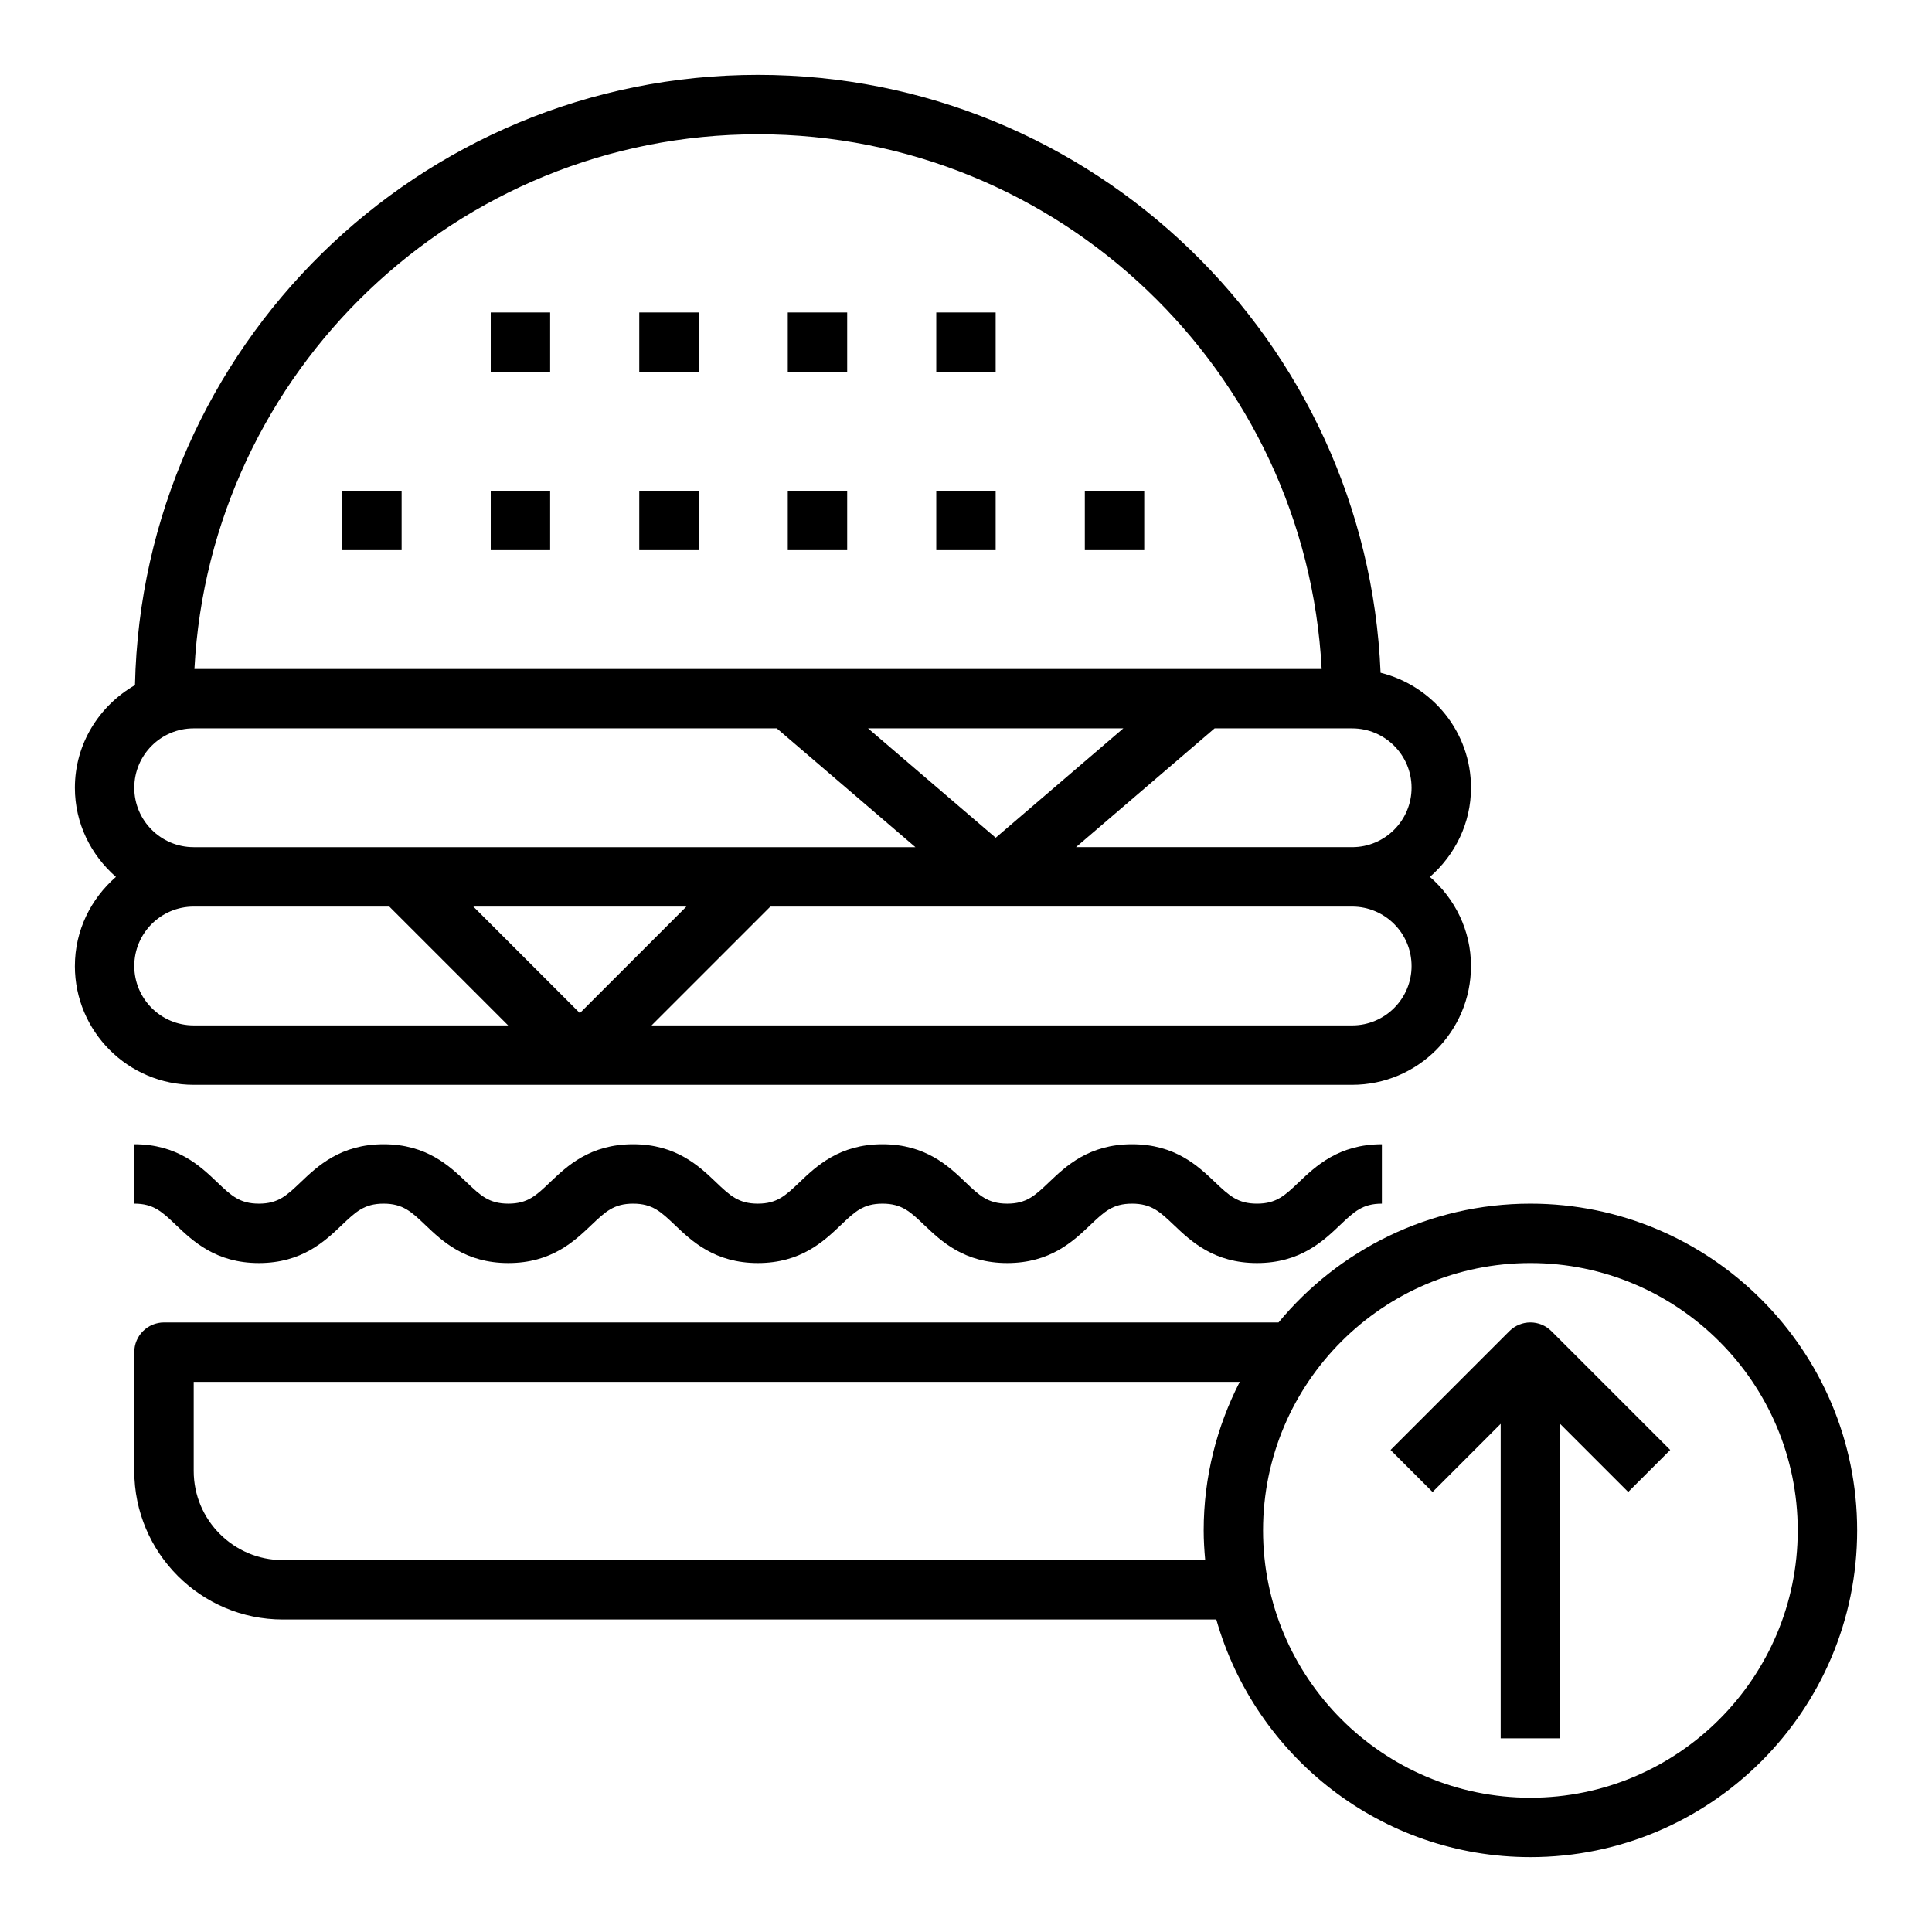
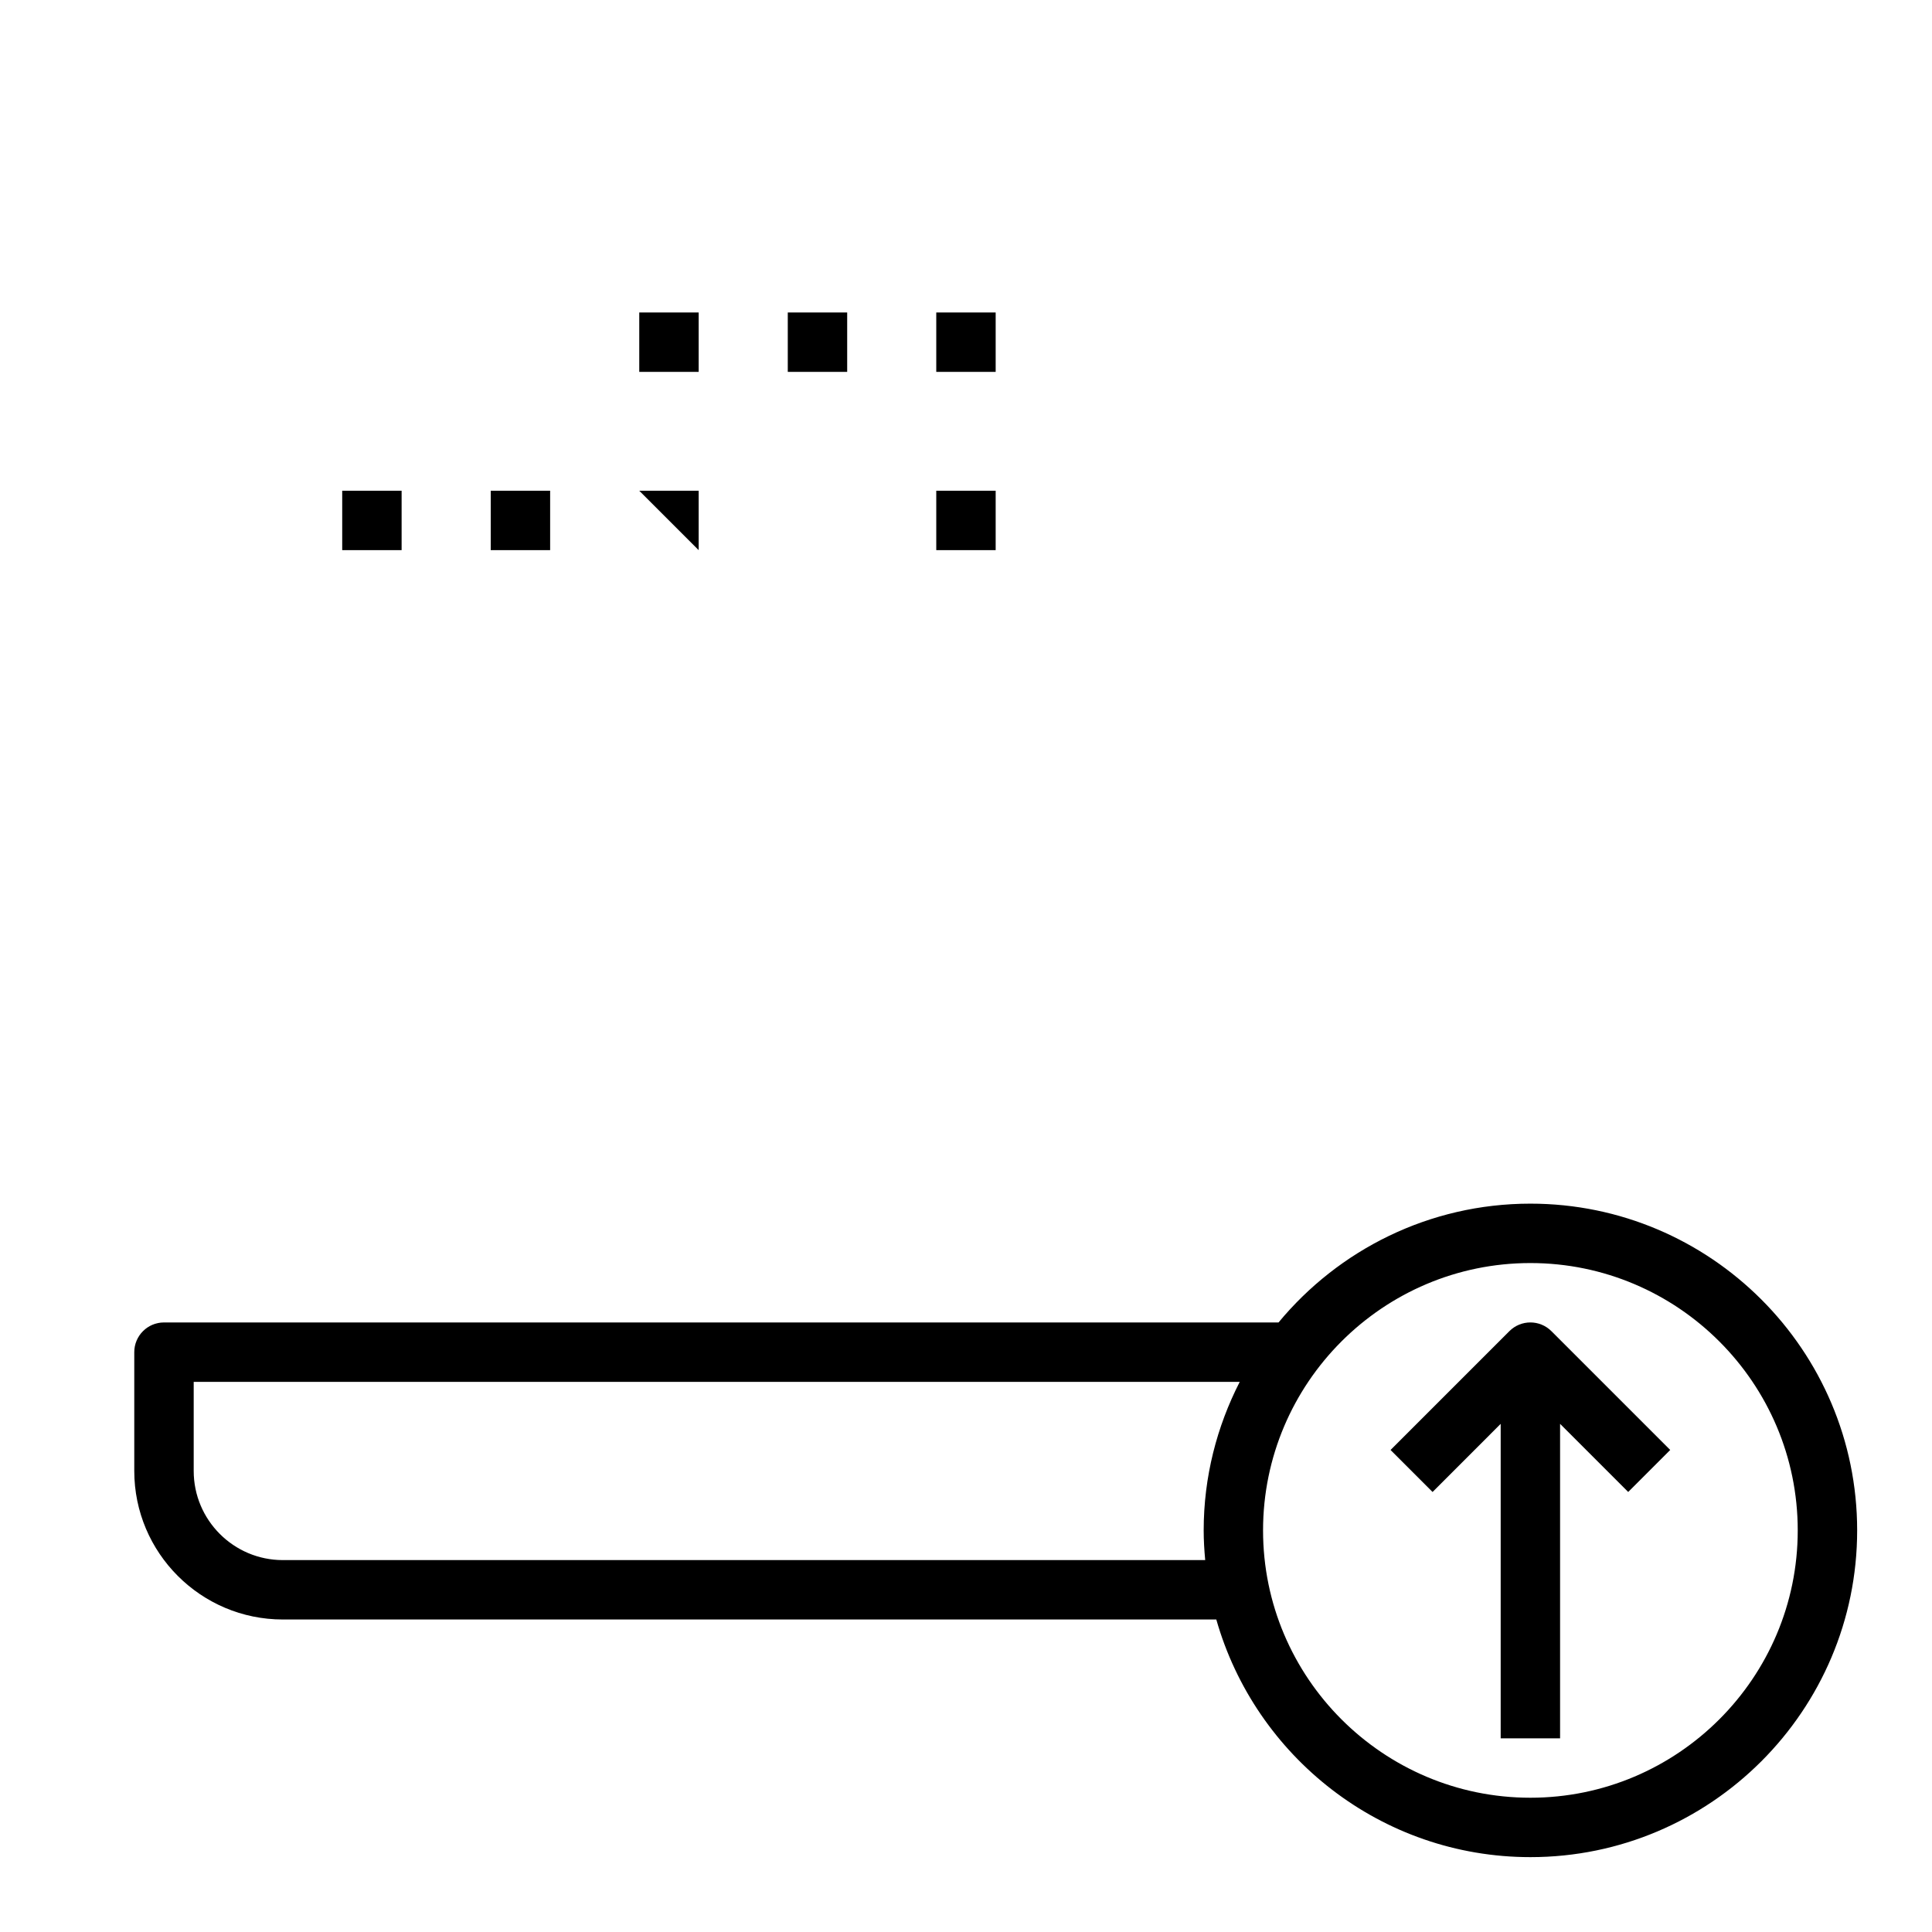
<svg xmlns="http://www.w3.org/2000/svg" fill="#000000" width="800px" height="800px" version="1.1" viewBox="144 144 512 512">
  <g>
-     <path d="m477.11 462.98c-5.125 0-7.383-2.148-11.133-5.707-4.453-4.238-10.547-10.039-21.977-10.039-11.414 0-17.516 5.801-21.973 10.043-3.731 3.559-5.981 5.703-11.105 5.703-5.109 0-7.367-2.141-11.09-5.699-4.449-4.246-10.543-10.047-21.965-10.047-11.414 0-17.508 5.809-21.953 10.043-3.727 3.559-5.977 5.703-11.086 5.703-5.117 0-7.375-2.141-11.109-5.699-4.445-4.246-10.539-10.047-21.953-10.047-11.414 0-17.508 5.801-21.965 10.043-3.723 3.559-5.973 5.703-11.09 5.703-5.117 0-7.367-2.141-11.098-5.699-4.449-4.246-10.551-10.047-21.957-10.047s-17.508 5.809-21.953 10.043c-3.734 3.559-5.984 5.703-11.094 5.703-5.102 0-7.352-2.141-11.082-5.699-4.441-4.238-10.535-10.047-21.941-10.047v15.742c5.102 0 7.352 2.141 11.082 5.699 4.449 4.238 10.535 10.047 21.941 10.047 11.414 0 17.508-5.809 21.953-10.043 3.734-3.559 5.984-5.699 11.094-5.699 5.117 0 7.367 2.141 11.098 5.699 4.449 4.242 10.547 10.043 21.965 10.043 11.414 0 17.508-5.801 21.965-10.043 3.731-3.559 5.984-5.699 11.098-5.699 5.117 0 7.367 2.141 11.098 5.699 4.449 4.242 10.547 10.043 21.965 10.043 11.406 0 17.5-5.801 21.953-10.043 3.711-3.559 5.961-5.699 11.07-5.699 5.117 0 7.367 2.141 11.098 5.699 4.457 4.242 10.551 10.043 21.957 10.043 11.414 0 17.516-5.801 21.973-10.043 3.731-3.559 5.981-5.699 11.105-5.699 5.133 0 7.391 2.148 11.133 5.707 4.453 4.234 10.555 10.035 21.977 10.035s17.523-5.801 21.98-10.035c3.738-3.559 5.988-5.707 11.121-5.707v-15.742c-11.422 0-17.523 5.801-21.98 10.035-3.738 3.555-5.988 5.707-11.121 5.707z" />
-     <path d="m163.84 400c0 17.367 14.121 31.488 31.488 31.488h307.01c17.367 0 31.488-14.121 31.488-31.488 0-9.445-4.266-17.84-10.879-23.617 6.613-5.777 10.883-14.172 10.883-23.617 0-14.762-10.242-27.078-23.961-30.48-3.641-87.961-76.133-158.45-164.97-158.45-89.945 0-163.2 72.234-165.13 161.73-9.461 5.438-15.926 15.531-15.926 27.203 0 9.445 4.266 17.84 10.879 23.617-6.609 5.777-10.879 14.168-10.879 23.617zm354.24 0c0 8.684-7.062 15.742-15.742 15.742h-185.67l31.488-31.488h154.18c8.684 0 15.742 7.062 15.742 15.746zm-220.41 12.484-28.23-28.23h56.457zm220.41-59.719c0 8.684-7.062 15.742-15.742 15.742h-73.188l36.738-31.488 36.449 0.004c8.684 0 15.742 7.059 15.742 15.742zm-110.21 13.25-33.828-28.992h67.652zm-62.977-186.43c79.832 0 145.25 62.875 149.36 141.7h-298.73c4.109-78.82 69.531-141.7 149.36-141.7zm-165.31 173.18c0-8.684 7.062-15.742 15.742-15.742h154.53l36.738 31.488h-191.27c-8.68 0-15.742-7.062-15.742-15.746zm67.59 31.488 31.488 31.488h-83.336c-8.684 0-15.742-7.062-15.742-15.742 0-8.684 7.062-15.742 15.742-15.742z" />
    <path d="m549.57 462.98c-26.828 0-50.844 12.273-66.746 31.488l-295.37-0.004c-4.344 0-7.871 3.527-7.871 7.871v31.488c0 21.703 17.656 39.359 39.359 39.359h247.39c10.312 36.289 43.684 62.977 83.238 62.977 47.742 0 86.594-38.848 86.594-86.594 0-47.738-38.848-86.586-86.594-86.586zm-330.62 94.461c-13.02 0-23.617-10.598-23.617-23.617v-23.617h277.21c-6.062 11.828-9.555 25.188-9.555 39.363 0 2.66 0.164 5.273 0.402 7.871zm330.62 62.977c-39.062 0-70.848-31.789-70.848-70.848 0-39.062 31.789-70.848 70.848-70.848 39.062 0 70.848 31.789 70.848 70.848 0 39.062-31.785 70.848-70.848 70.848z" />
    <path d="m544 496.77-31.488 31.488 11.133 11.133 18.051-18.055v83.336h15.742v-83.336l18.051 18.051 11.133-11.133-31.488-31.488c-3.078-3.074-8.055-3.074-11.133 0.004z" />
    <path d="m234.69 274.05h15.742v15.742h-15.742z" />
    <path d="m274.05 274.05h15.742v15.742h-15.742z" />
-     <path d="m313.41 274.05h15.742v15.742h-15.742z" />
-     <path d="m352.77 274.05h15.742v15.742h-15.742z" />
+     <path d="m313.41 274.05h15.742v15.742z" />
    <path d="m392.12 274.05h15.742v15.742h-15.742z" />
-     <path d="m274.05 226.81h15.742v15.742h-15.742z" />
    <path d="m313.41 226.81h15.742v15.742h-15.742z" />
    <path d="m352.77 226.81h15.742v15.742h-15.742z" />
    <path d="m392.12 226.81h15.742v15.742h-15.742z" />
-     <path d="m431.49 274.05h15.742v15.742h-15.742z" />
  </g>
</svg>